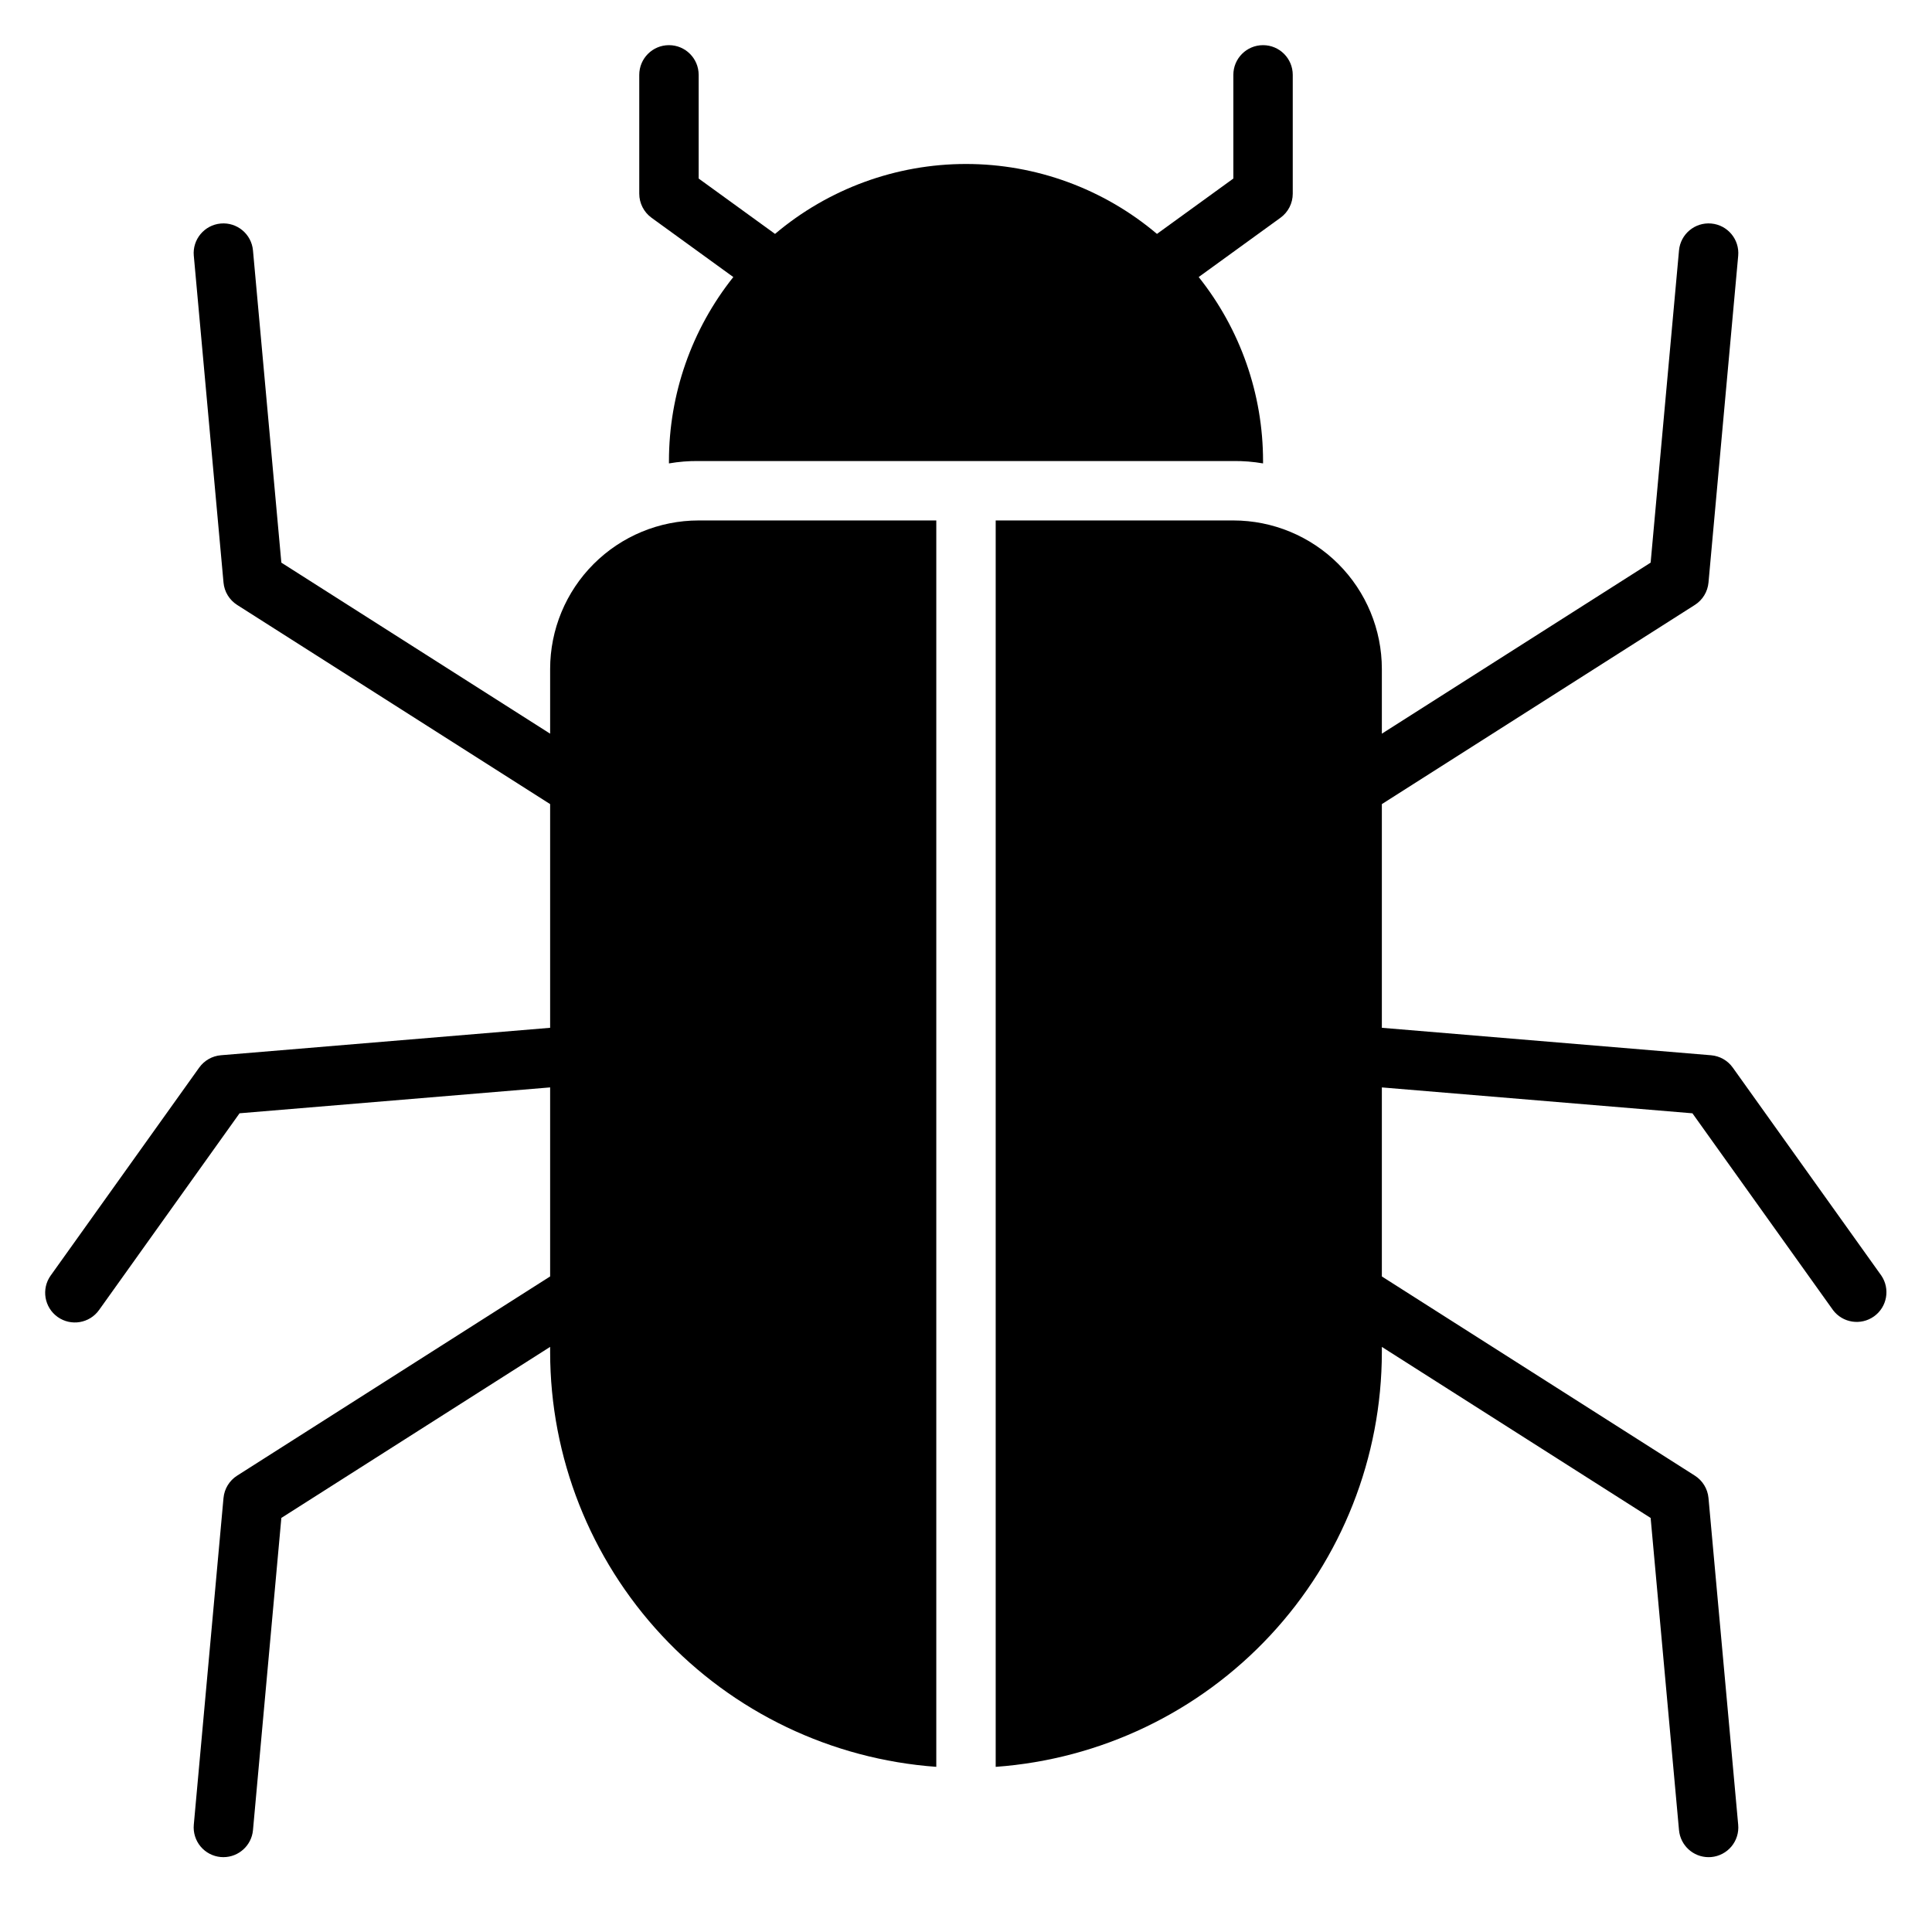
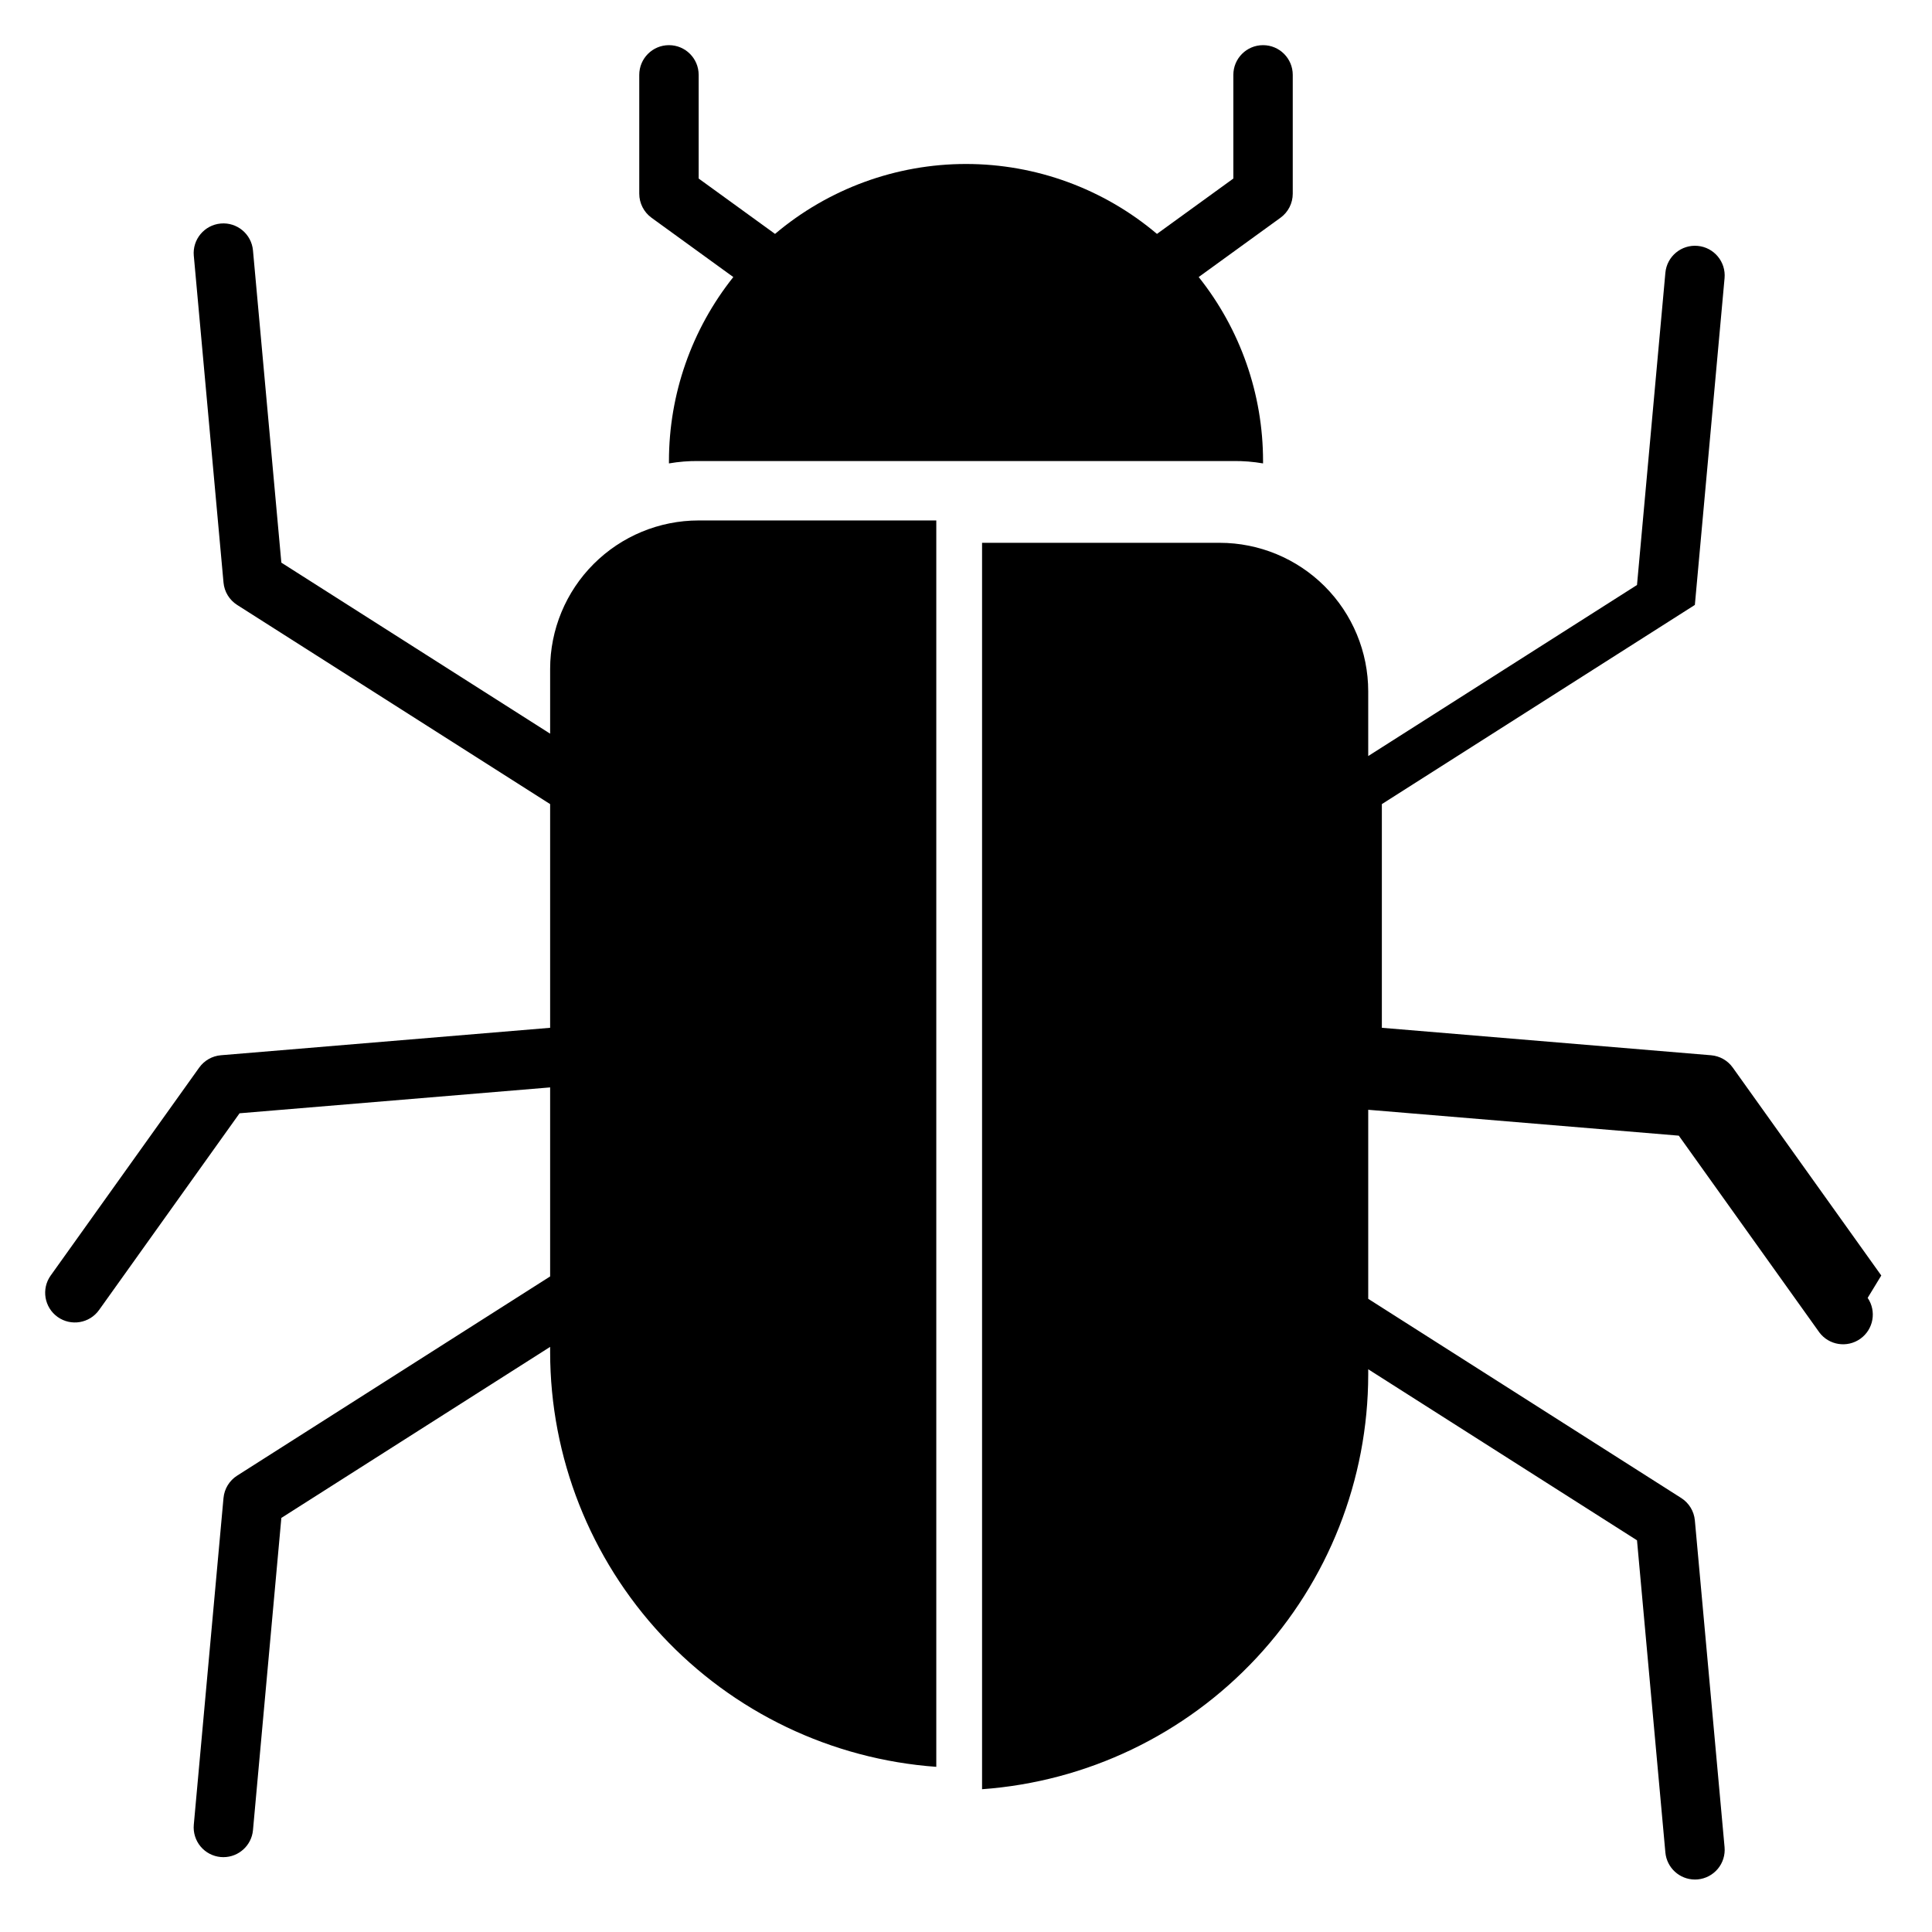
<svg xmlns="http://www.w3.org/2000/svg" fill="#000000" width="800px" height="800px" version="1.1" viewBox="144 144 512 512">
-   <path d="m329.15 281.92h62.977v330.31c-27.781-2.008-53.773-14.453-72.758-34.84-18.984-20.383-29.551-47.195-29.578-75.051v-1.402l-71.23 45.328-7.519 82.742c-0.371 4.047-3.766 7.148-7.832 7.156-0.234 0-0.477-0.008-0.719-0.031-2.082-0.188-4.004-1.195-5.34-2.801-1.336-1.605-1.98-3.676-1.793-5.754l7.871-86.594h0.004c0.219-2.43 1.555-4.617 3.613-5.926l82.945-52.789v-50.098l-82.305 6.859-37.234 52.137c-2.527 3.539-7.445 4.359-10.984 1.836-3.539-2.527-4.359-7.445-1.832-10.984l39.359-55.105v0.004c1.344-1.883 3.449-3.078 5.754-3.269l87.242-7.273v-59.281l-82.945-52.785c-2.059-1.309-3.394-3.5-3.613-5.926l-7.871-86.594h-0.004c-0.395-4.332 2.797-8.16 7.129-8.555 4.328-0.398 8.16 2.793 8.555 7.125l7.519 82.742 71.23 45.328v-17.148c0.004-10.438 4.152-20.445 11.535-27.828 7.379-7.379 17.387-11.527 27.824-11.531zm-12.492-80.215 21.676 15.715h0.004c-11.043 13.852-17.055 31.043-17.059 48.758v0.629c2.602-0.449 5.234-0.66 7.871-0.629h141.7c2.637-0.031 5.273 0.18 7.871 0.629v-0.629c-0.004-17.719-6.016-34.906-17.055-48.762l21.676-15.711c2.043-1.48 3.25-3.852 3.25-6.379v-31.488c0-4.348-3.523-7.871-7.871-7.871s-7.871 3.523-7.871 7.871v27.477l-20.242 14.672c-14.148-11.965-32.078-18.531-50.605-18.531-18.531 0-36.461 6.566-50.609 18.531l-20.242-14.672v-27.477c0-4.348-3.523-7.871-7.871-7.871s-7.871 3.523-7.871 7.871v31.488c0 2.523 1.211 4.894 3.25 6.379zm325.9 280.32-39.359-55.105c-1.34-1.879-3.445-3.074-5.746-3.266l-87.246-7.277v-59.281l82.949-52.785c2.055-1.312 3.391-3.5 3.613-5.926l7.871-86.594c0.395-4.332-2.797-8.16-7.125-8.555-4.332-0.398-8.164 2.793-8.559 7.125l-7.519 82.742-71.23 45.328v-17.148c-0.004-10.438-4.152-20.445-11.531-27.828-7.383-7.379-17.391-11.527-27.828-11.531h-62.977v330.31c27.781-2.008 53.777-14.453 72.758-34.84 18.984-20.383 29.551-47.195 29.578-75.051v-1.402l71.23 45.328 7.519 82.742v-0.004c0.375 4.051 3.766 7.152 7.836 7.16 0.234 0 0.477-0.008 0.723-0.031 2.078-0.191 3.996-1.199 5.336-2.801 1.336-1.605 1.98-3.676 1.789-5.754l-7.871-86.594c-0.223-2.43-1.559-4.617-3.613-5.926l-82.949-52.789v-50.098l82.305 6.859 37.246 52.137h-0.004c2.566 3.422 7.394 4.168 10.875 1.684 3.481-2.484 4.34-7.293 1.934-10.832z" />
+   <path d="m329.15 281.92h62.977v330.31c-27.781-2.008-53.773-14.453-72.758-34.84-18.984-20.383-29.551-47.195-29.578-75.051v-1.402l-71.23 45.328-7.519 82.742c-0.371 4.047-3.766 7.148-7.832 7.156-0.234 0-0.477-0.008-0.719-0.031-2.082-0.188-4.004-1.195-5.34-2.801-1.336-1.605-1.98-3.676-1.793-5.754l7.871-86.594h0.004c0.219-2.43 1.555-4.617 3.613-5.926l82.945-52.789v-50.098l-82.305 6.859-37.234 52.137c-2.527 3.539-7.445 4.359-10.984 1.836-3.539-2.527-4.359-7.445-1.832-10.984l39.359-55.105v0.004c1.344-1.883 3.449-3.078 5.754-3.269l87.242-7.273v-59.281l-82.945-52.785c-2.059-1.309-3.394-3.5-3.613-5.926l-7.871-86.594h-0.004c-0.395-4.332 2.797-8.16 7.129-8.555 4.328-0.398 8.16 2.793 8.555 7.125l7.519 82.742 71.23 45.328v-17.148c0.004-10.438 4.152-20.445 11.535-27.828 7.379-7.379 17.387-11.527 27.824-11.531zm-12.492-80.215 21.676 15.715h0.004c-11.043 13.852-17.055 31.043-17.059 48.758v0.629c2.602-0.449 5.234-0.66 7.871-0.629h141.7c2.637-0.031 5.273 0.18 7.871 0.629v-0.629c-0.004-17.719-6.016-34.906-17.055-48.762l21.676-15.711c2.043-1.48 3.25-3.852 3.25-6.379v-31.488c0-4.348-3.523-7.871-7.871-7.871s-7.871 3.523-7.871 7.871v27.477l-20.242 14.672c-14.148-11.965-32.078-18.531-50.605-18.531-18.531 0-36.461 6.566-50.609 18.531l-20.242-14.672v-27.477c0-4.348-3.523-7.871-7.871-7.871s-7.871 3.523-7.871 7.871v31.488c0 2.523 1.211 4.894 3.25 6.379zm325.9 280.32-39.359-55.105c-1.34-1.879-3.445-3.074-5.746-3.266l-87.246-7.277v-59.281l82.949-52.785l7.871-86.594c0.395-4.332-2.797-8.16-7.125-8.555-4.332-0.398-8.164 2.793-8.559 7.125l-7.519 82.742-71.23 45.328v-17.148c-0.004-10.438-4.152-20.445-11.531-27.828-7.383-7.379-17.391-11.527-27.828-11.531h-62.977v330.31c27.781-2.008 53.777-14.453 72.758-34.84 18.984-20.383 29.551-47.195 29.578-75.051v-1.402l71.23 45.328 7.519 82.742v-0.004c0.375 4.051 3.766 7.152 7.836 7.16 0.234 0 0.477-0.008 0.723-0.031 2.078-0.191 3.996-1.199 5.336-2.801 1.336-1.605 1.98-3.676 1.789-5.754l-7.871-86.594c-0.223-2.43-1.559-4.617-3.613-5.926l-82.949-52.789v-50.098l82.305 6.859 37.246 52.137h-0.004c2.566 3.422 7.394 4.168 10.875 1.684 3.481-2.484 4.34-7.293 1.934-10.832z" />
</svg>